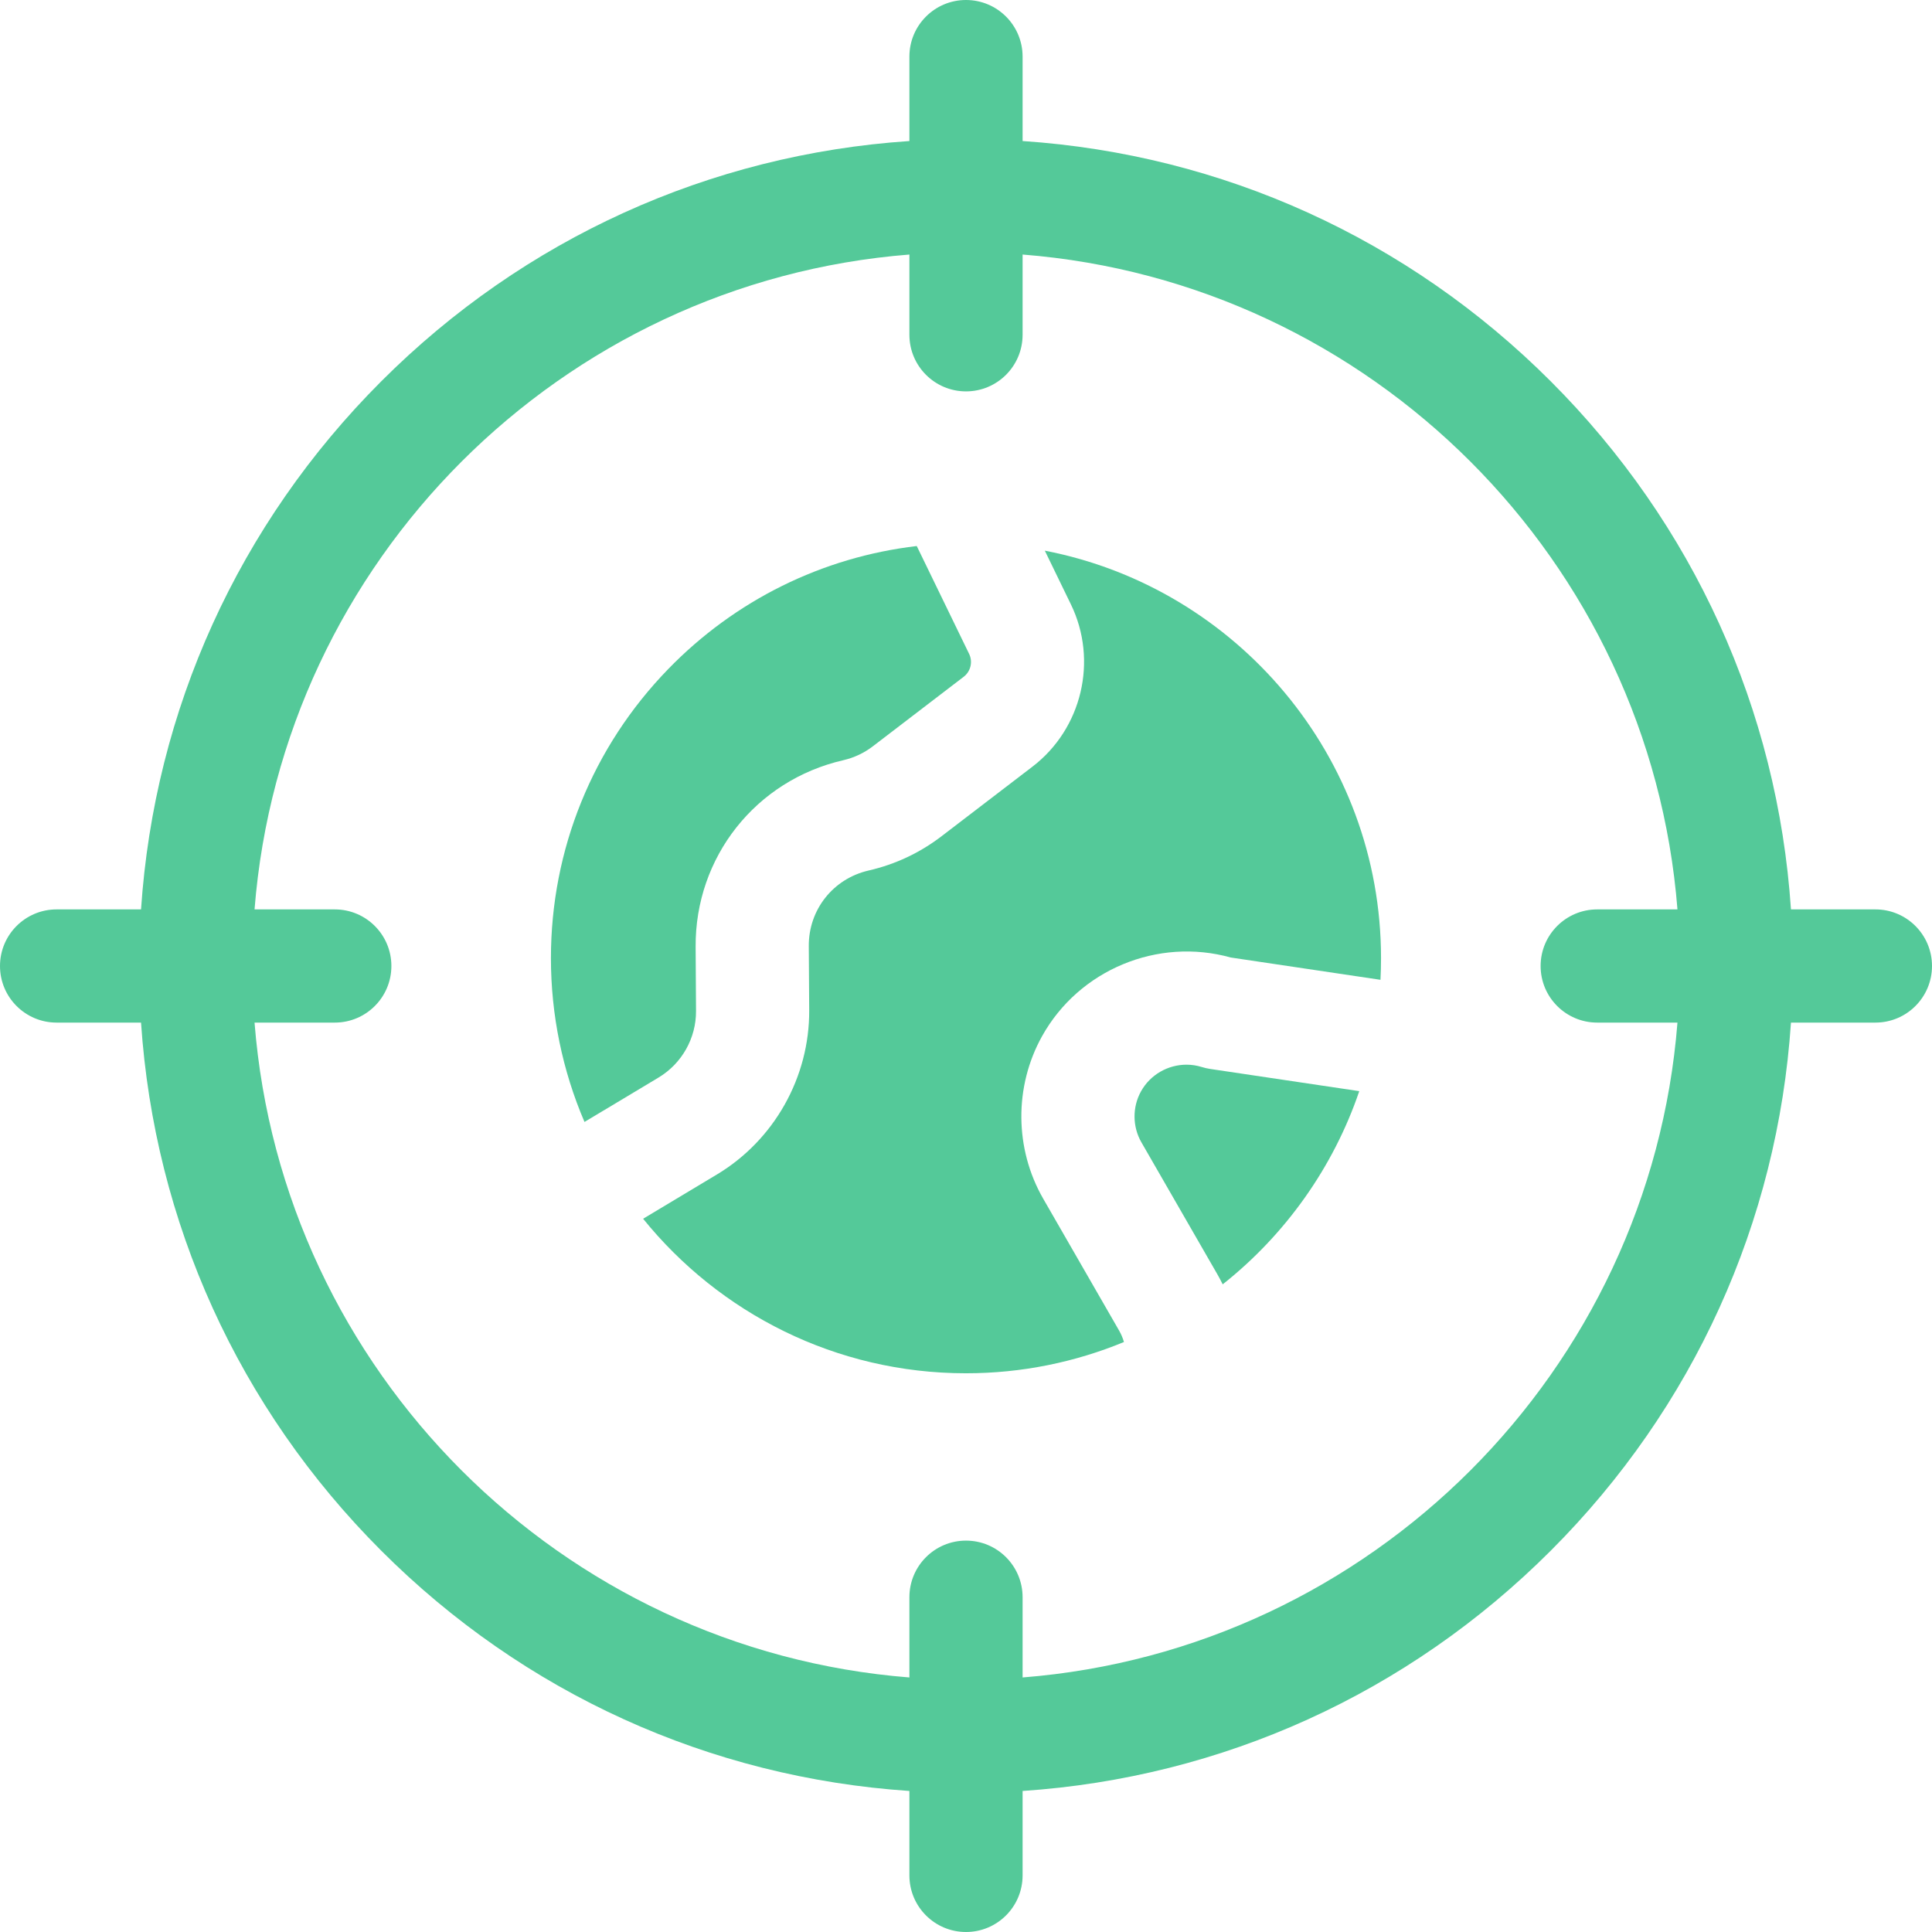
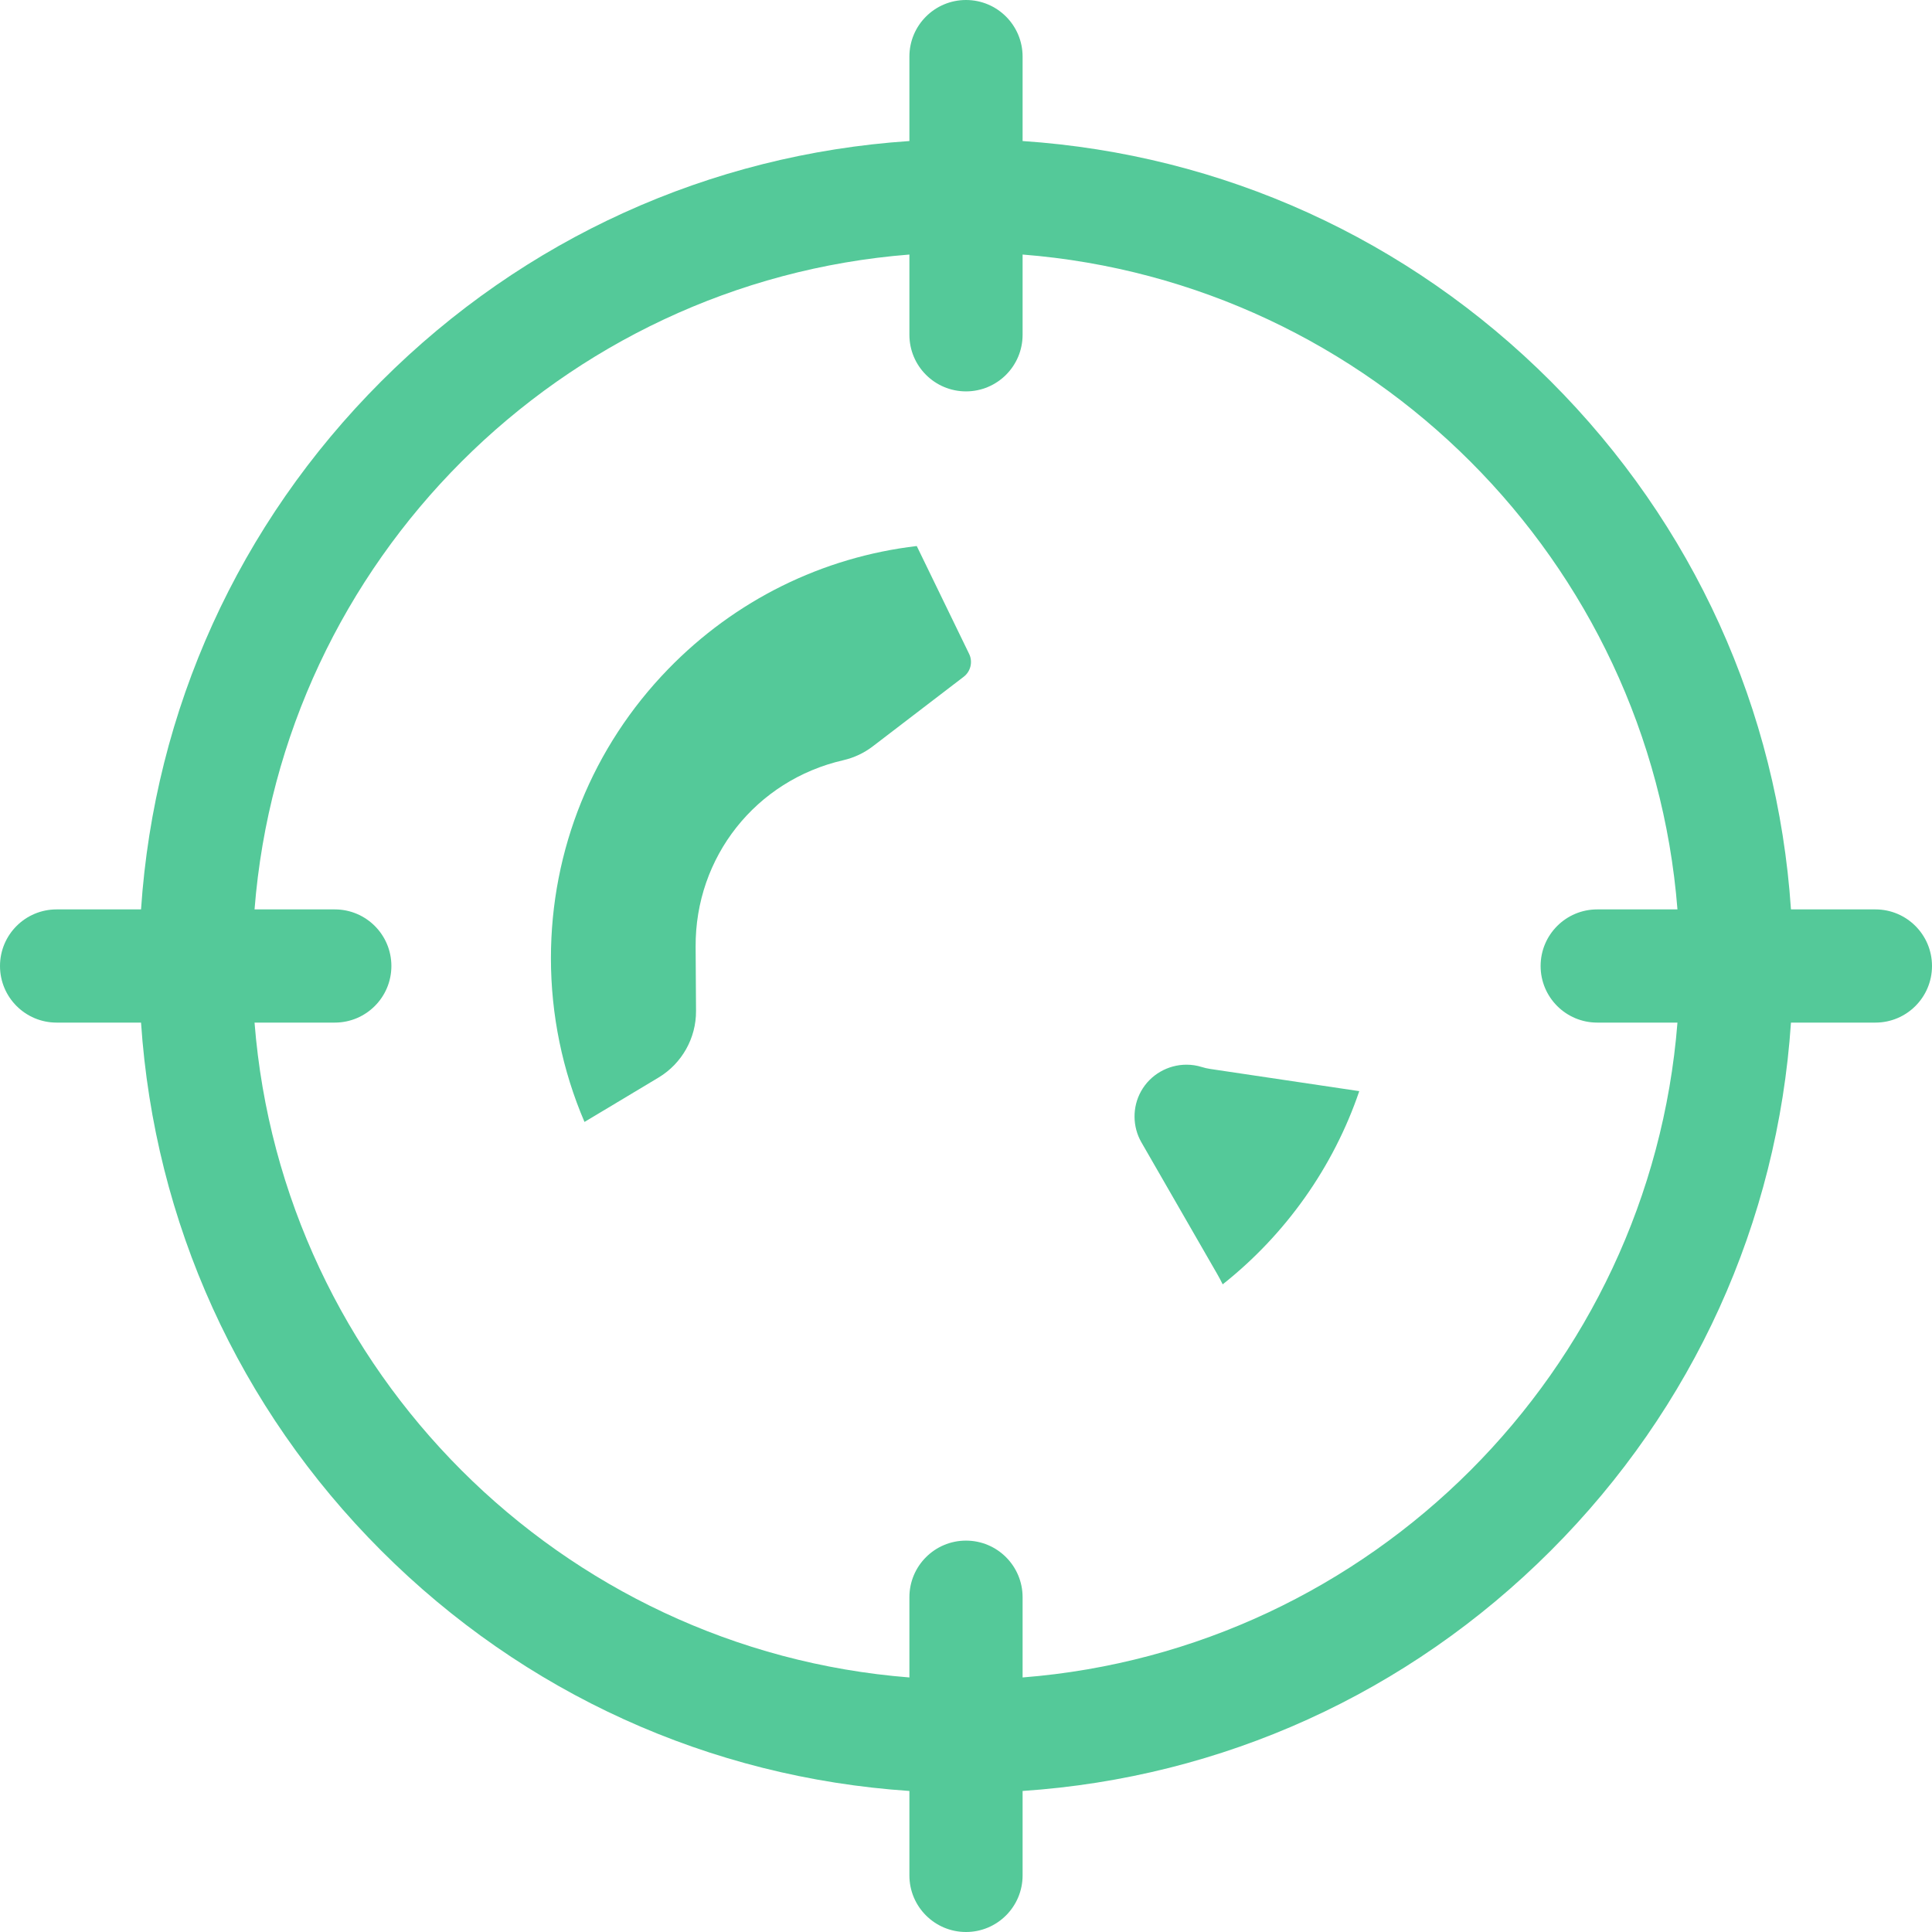
<svg xmlns="http://www.w3.org/2000/svg" width="88" height="88" viewBox="0 0 88 88" fill="none">
  <g clip-path="url(#clip0_1804_5614)">
-     <path d="M43.998 62.551C46.545 62.551 48.975 62.043 51.195 61.127C51.142 60.946 51.069 60.772 50.975 60.608L47.518 54.601C46.209 52.328 46.188 49.492 47.463 47.2C49.148 44.17 52.733 42.685 56.057 43.613L62.879 44.629C62.896 44.303 62.904 43.975 62.904 43.645C62.904 34.447 56.303 26.765 47.59 25.082L48.779 27.53C50.02 30.086 49.283 33.194 47.027 34.92L42.889 38.087C41.898 38.846 40.779 39.372 39.562 39.651C37.948 40.023 36.828 41.438 36.839 43.093L36.858 46.013C36.877 49.062 35.265 51.931 32.65 53.499L29.293 55.513C32.762 59.802 38.065 62.551 43.998 62.551Z" fill="#54C999" />
    <path d="M61.913 49.7L55.124 48.689C54.993 48.67 54.864 48.64 54.739 48.601C54.509 48.529 54.275 48.495 54.043 48.495C53.202 48.495 52.396 48.946 51.972 49.708C51.572 50.427 51.579 51.318 51.989 52.031L55.447 58.038C55.534 58.19 55.616 58.344 55.692 58.5C58.559 56.231 60.737 53.158 61.913 49.7Z" fill="#54C999" />
    <path d="M30 49.078C31.059 48.442 31.712 47.281 31.703 46.047L31.685 43.127C31.659 39.038 34.424 35.543 38.409 34.627C38.902 34.513 39.356 34.3 39.757 33.993L43.895 30.826C44.214 30.582 44.318 30.143 44.142 29.783L41.757 24.871C37.458 25.377 33.486 27.334 30.434 30.477C26.99 34.024 25.094 38.7 25.094 43.645C25.094 46.223 25.618 48.76 26.623 51.103L30 49.078Z" fill="#54C999" />
    <path d="M85.422 41.422H81.576C80.966 32.332 77.136 23.87 70.633 17.367C64.13 10.864 55.668 7.034 46.578 6.424V2.578C46.578 1.154 45.424 0 44 0C42.576 0 41.422 1.154 41.422 2.578V6.424C32.332 7.034 23.87 10.864 17.367 17.367C10.864 23.87 7.034 32.332 6.424 41.422H2.578C1.154 41.422 0 42.576 0 44C0 45.424 1.154 46.578 2.578 46.578H6.424C7.035 55.668 10.864 64.13 17.367 70.633C23.87 77.136 32.332 80.966 41.422 81.576V85.422C41.422 86.846 42.576 88 44 88C45.424 88 46.578 86.846 46.578 85.422V81.576C55.668 80.966 64.13 77.136 70.633 70.633C77.136 64.13 80.966 55.668 81.576 46.578H85.422C86.846 46.578 88 45.424 88 44C88 42.576 86.846 41.422 85.422 41.422ZM46.578 76.406V72.751C46.578 71.327 45.424 70.173 44 70.173C42.576 70.173 41.422 71.327 41.422 72.751V76.406C25.548 75.155 12.845 62.452 11.594 46.578H15.249C16.673 46.578 17.827 45.424 17.827 44C17.827 42.576 16.673 41.422 15.249 41.422H11.594C12.845 25.548 25.548 12.845 41.422 11.594V15.249C41.422 16.673 42.576 17.827 44 17.827C45.424 17.827 46.578 16.673 46.578 15.249V11.594C62.452 12.845 75.155 25.548 76.406 41.422H72.751C71.327 41.422 70.173 42.576 70.173 44C70.173 45.424 71.327 46.578 72.751 46.578H76.406C75.155 62.452 62.452 75.155 46.578 76.406Z" fill="#54C999" />
  </g>
  <defs>
    <clipPath id="clip0_1804_5614">
      <rect width="88" height="88" fill="white" />
    </clipPath>
  </defs>
</svg>